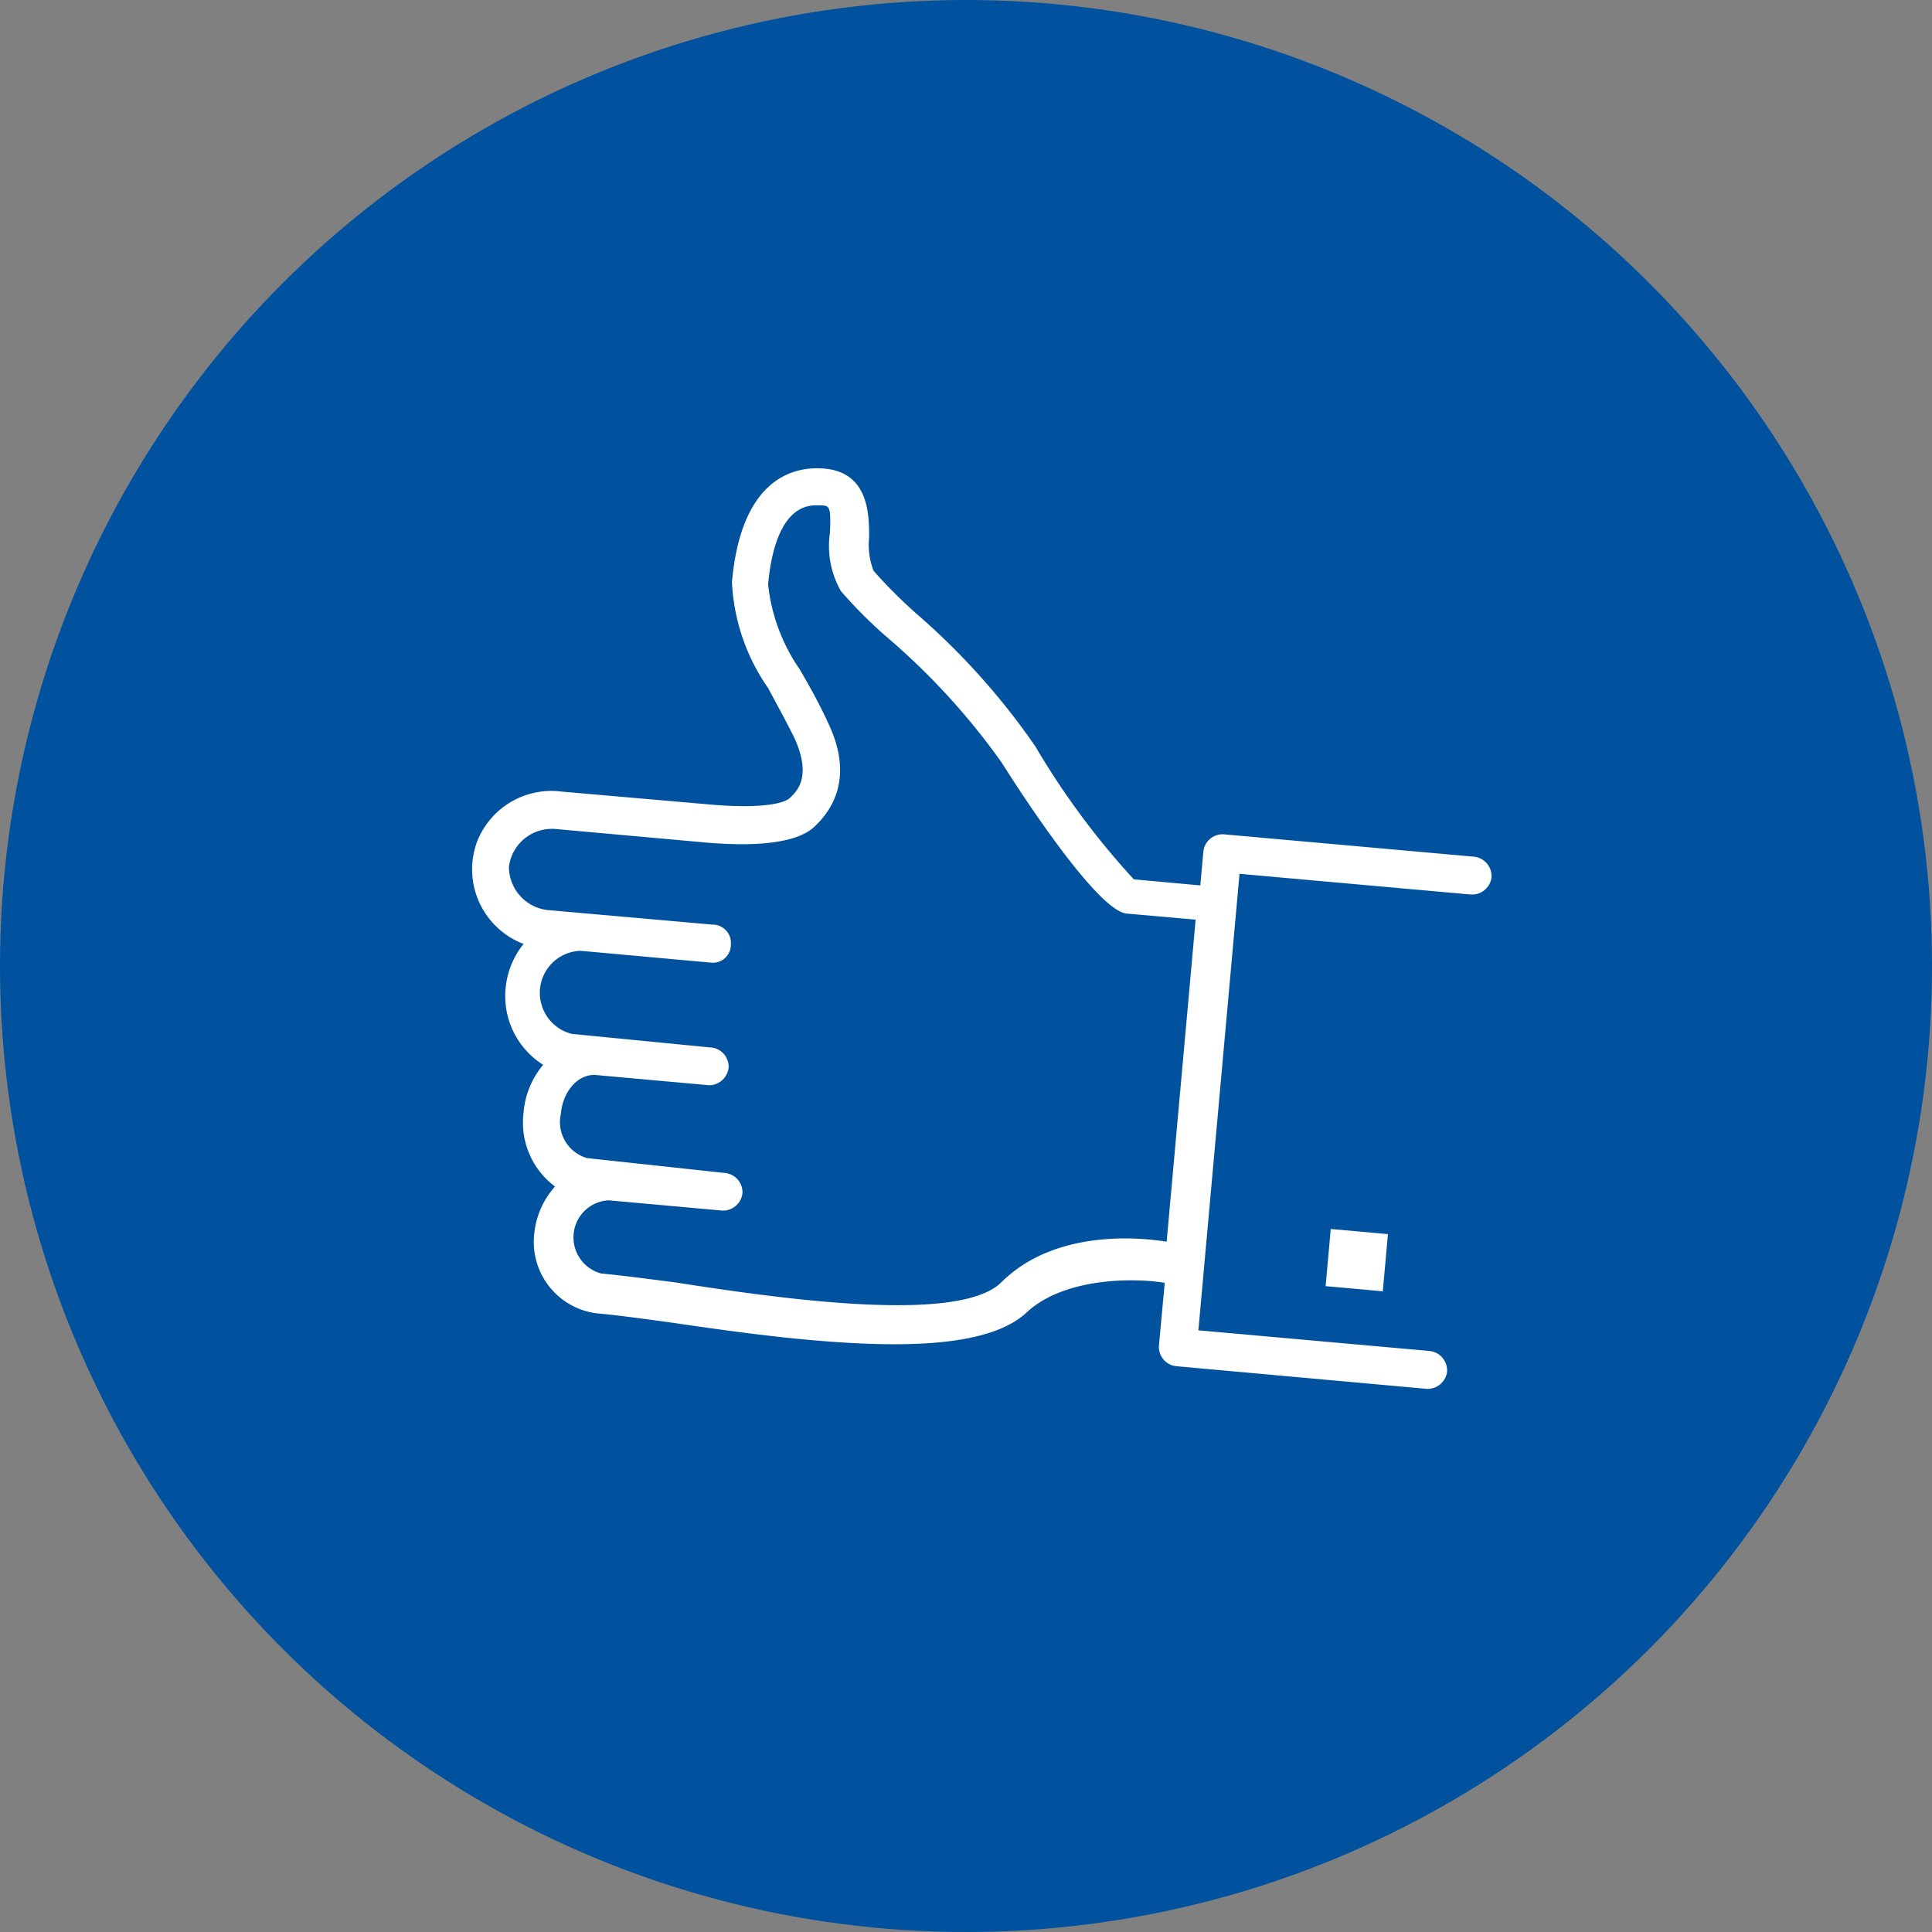
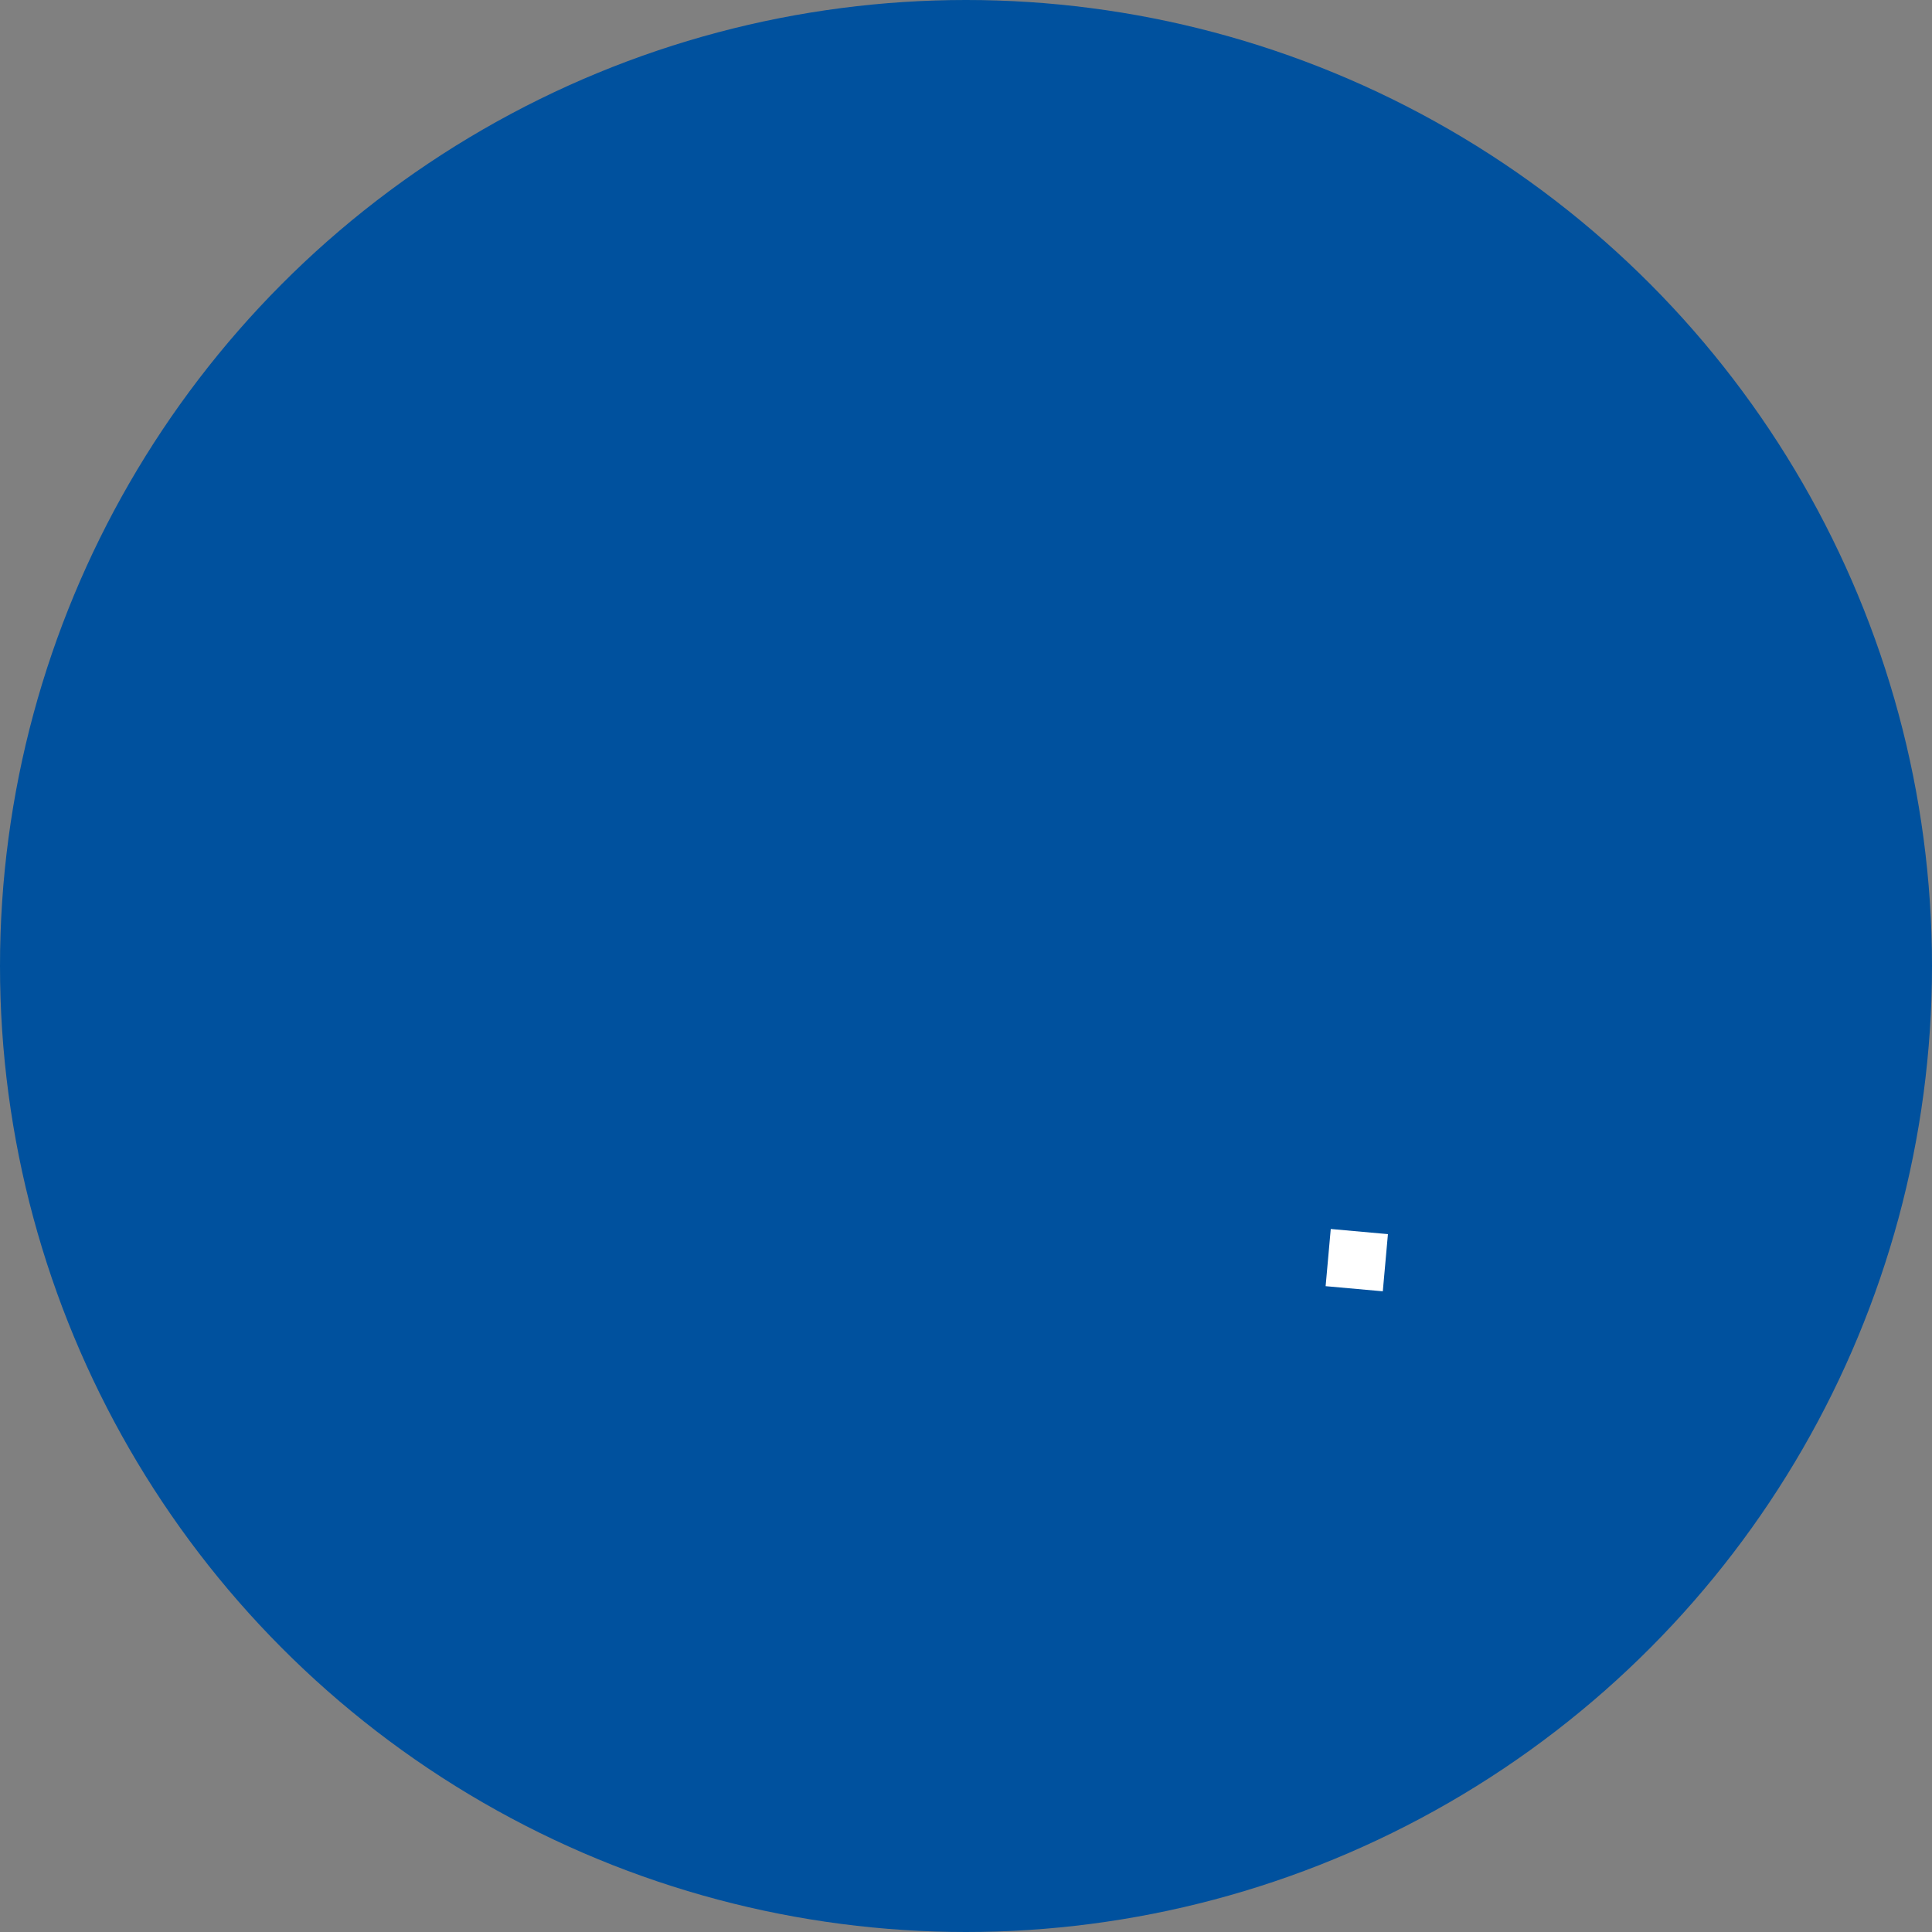
<svg xmlns="http://www.w3.org/2000/svg" id="Ebene_1" data-name="Ebene 1" viewBox="0 0 70 70">
  <rect x="0" y="0" width="70" height="70" fill="#808080" stroke="none" />
  <defs>
    <style>.cls-1{fill:#00519e;}.cls-2{fill:#fff;}</style>
  </defs>
  <circle class="cls-1" cx="35" cy="35" r="35" />
-   <path class="cls-2" d="M7185.34-7206.32a2.89,2.89,0,0,0-3.06,1.83,2.89,2.89,0,0,0,1.69,3.69,3,3,0,0,0-.65,1.6,2.94,2.94,0,0,0,1.36,2.78,3.07,3.07,0,0,0-.71,1.73,2.89,2.89,0,0,0,1.14,2.68,3,3,0,0,0-.75,1.68,2.61,2.61,0,0,0,2.22,2.91c.77.07,1.73.2,2.68.33,1.63.24,3.4.49,5.09.64,3.37.3,6.5.26,7.85-1s3.88-1.26,5-1.07l-.21,2.28a.7.7,0,0,0,.63.74l9.06.82a.71.71,0,0,0,.75-.62.71.71,0,0,0-.62-.75l-8.39-.75,1.49-16.54,8.38.75a.71.71,0,0,0,.75-.62.71.71,0,0,0-.63-.75l-9.06-.81a.7.7,0,0,0-.75.62l-.11,1.23-2.41-.22a28.36,28.36,0,0,1-3.57-4.82,25.51,25.51,0,0,0-4.3-4.8,17.66,17.66,0,0,1-1.56-1.56,2.62,2.62,0,0,1-.16-1.21c0-.82,0-2.43-1.75-2.5-1.06-.05-2.89.43-3.22,4.12a7.31,7.31,0,0,0,1.31,3.84c.31.58.63,1.16.94,1.78.69,1.49.05,2-.15,2.2s-1.05.41-3,.23Zm-1.9,2.72a1.57,1.57,0,0,1,1.73-1.36l5.33.48c2,.18,3.4,0,4-.56s1.49-1.75.48-3.82c-.31-.67-.66-1.3-1-1.88a6.65,6.65,0,0,1-1.15-3.09c.12-1.32.54-2.93,1.82-2.86.42,0,.46,0,.42,1a3.29,3.29,0,0,0,.4,2.11,16.53,16.53,0,0,0,1.73,1.72,25,25,0,0,1,4.1,4.5s3.33,5.35,4.52,5.46l2.5.22-1.05,11.67c-1.35-.22-4.19-.33-6,1.48-1.51,1.47-7.68.64-11.76,0-1-.13-2-.26-2.73-.33a1.35,1.35,0,0,1-1-1.24,1.34,1.34,0,0,1,1.27-1.41l4.1.37a.71.71,0,0,0,.75-.62.7.7,0,0,0-.63-.74l-5-.54a1.36,1.36,0,0,1-.95-1.6c.07-.82.63-1.46,1.27-1.41l4.1.37a.71.71,0,0,0,.71-.67.7.7,0,0,0-.68-.7l-5-.49a1.53,1.53,0,0,1-1.16-1.44,1.52,1.52,0,0,1,1.48-1.57l4.74.43a.65.65,0,0,0,.7-.67.66.66,0,0,0-.67-.71l-6-.53A1.58,1.58,0,0,1,7183.44-7203.6Z" transform="translate(-7165 7235)" />
  <rect class="cls-2" x="7213.67" y="-7190.84" width="2.08" height="2.08" transform="translate(6565.05 7874.35) rotate(-84.87)" />
</svg>